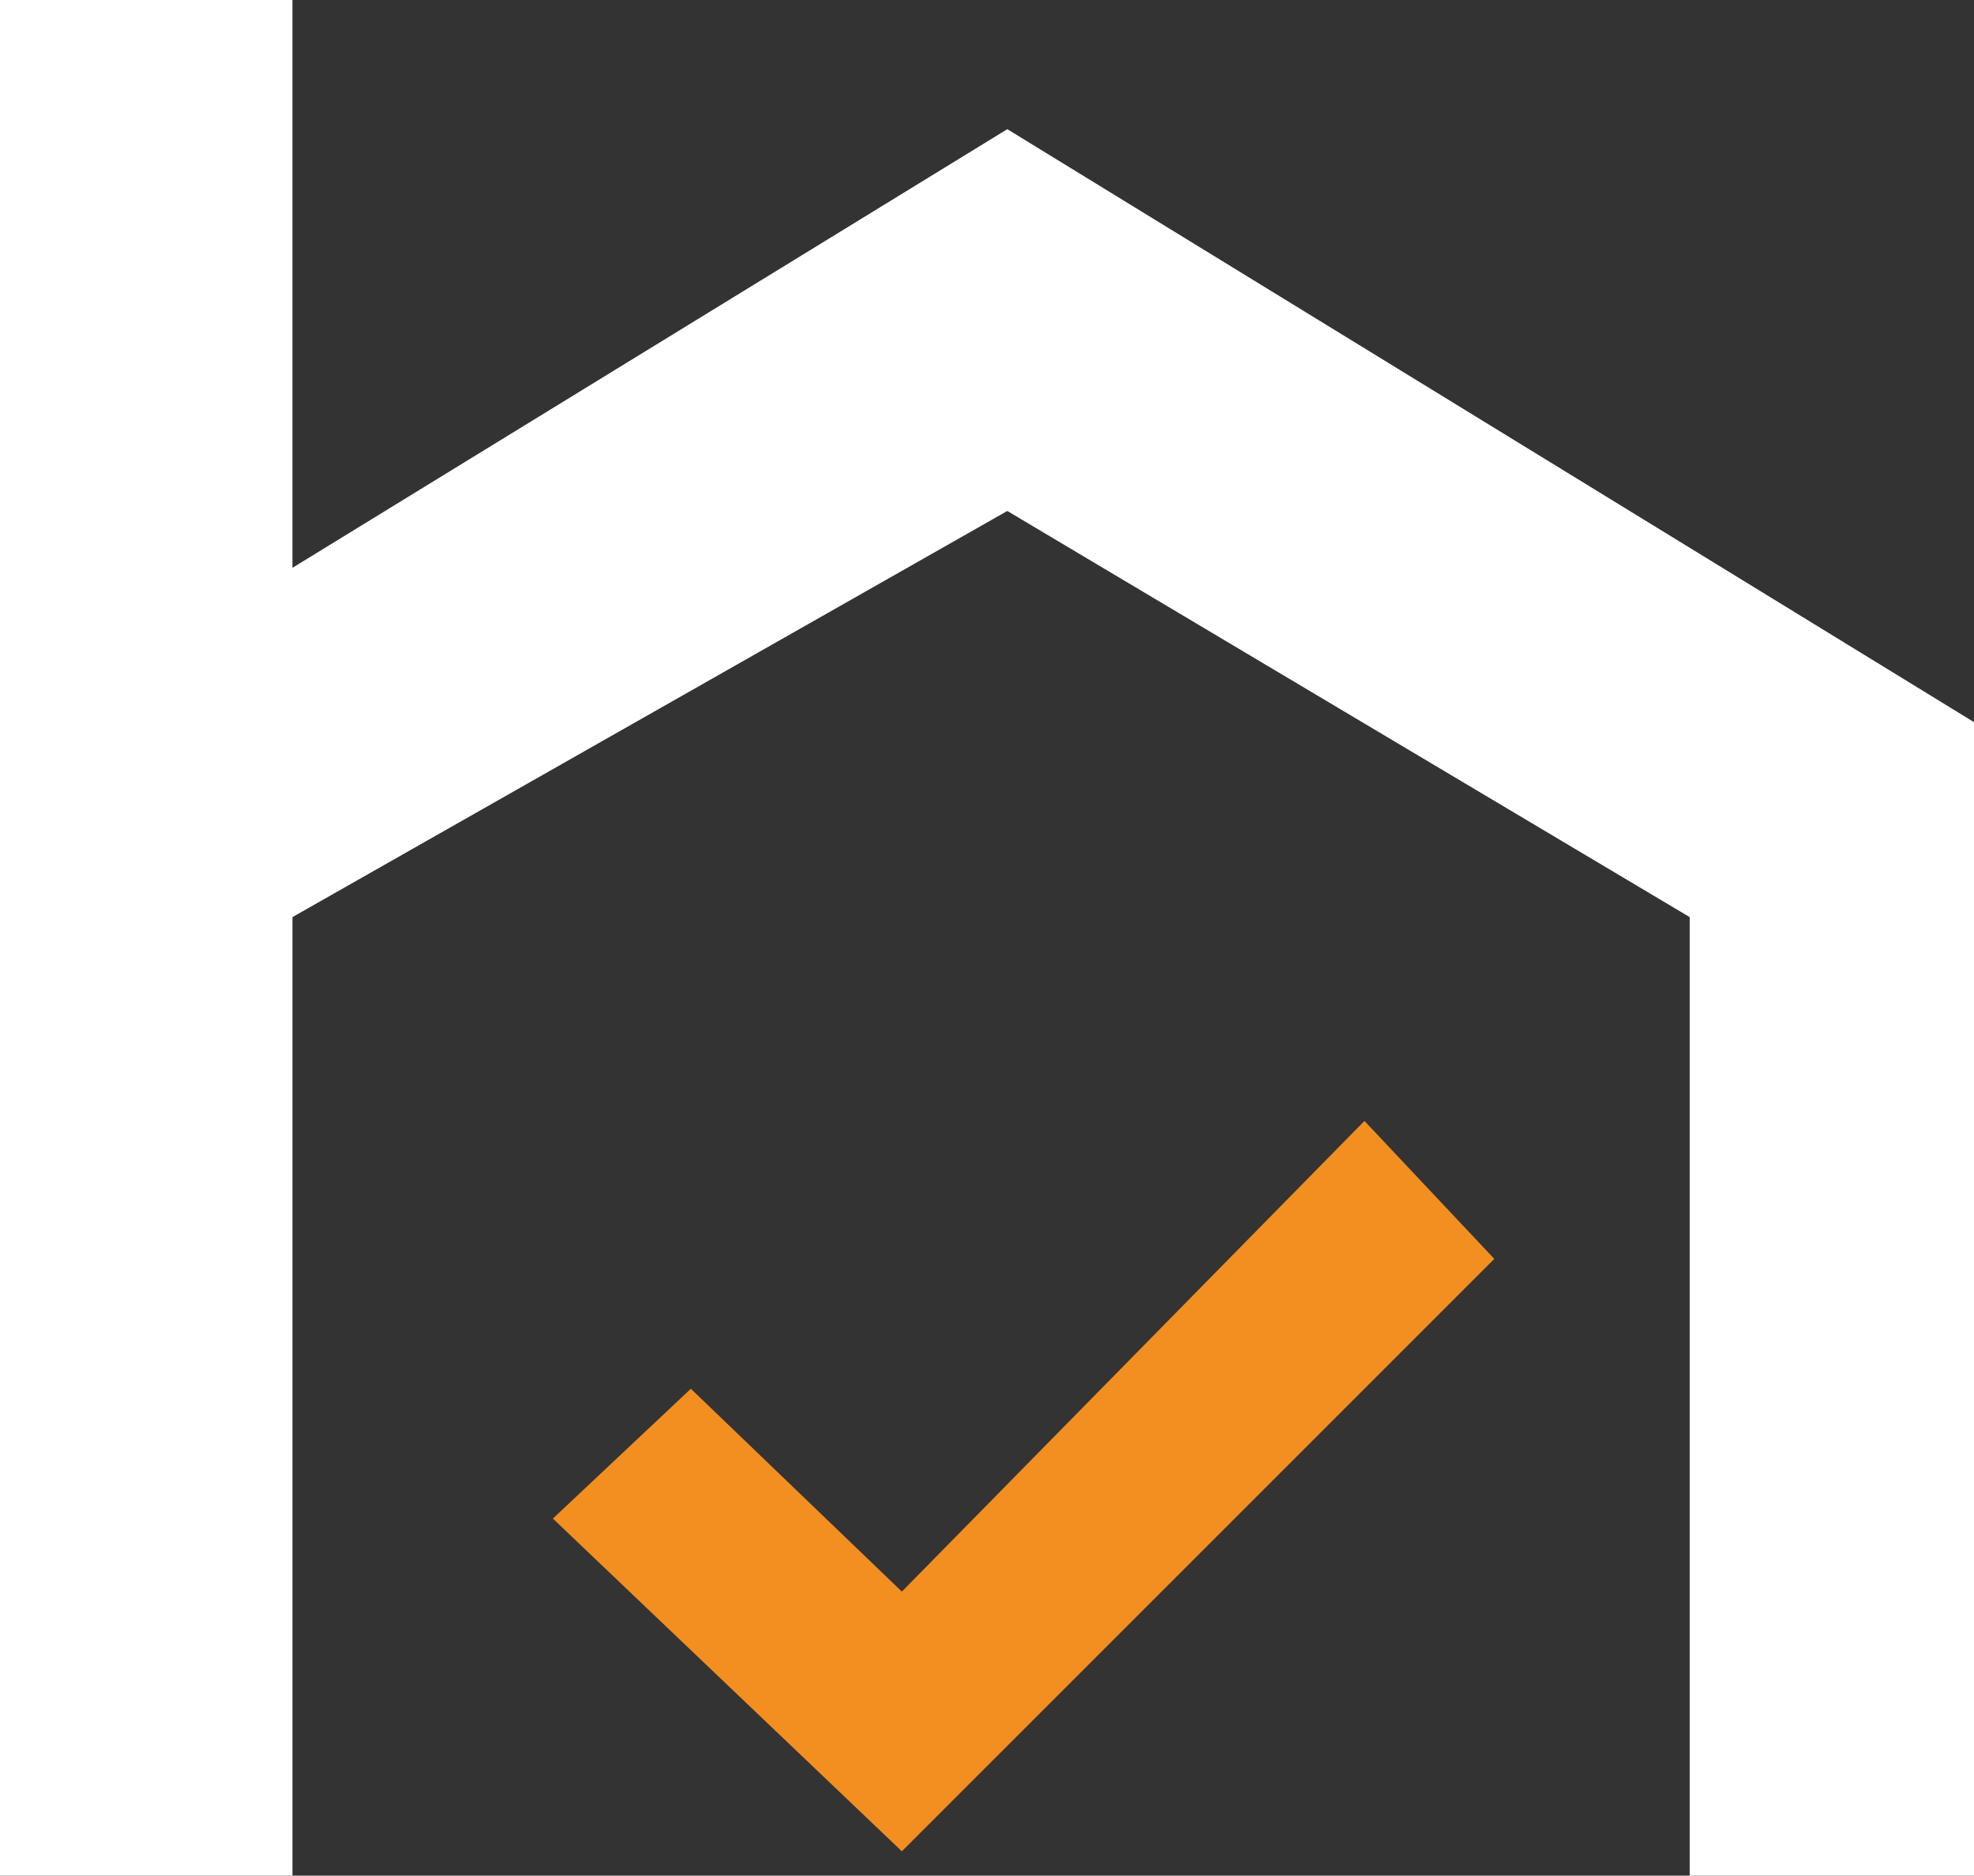
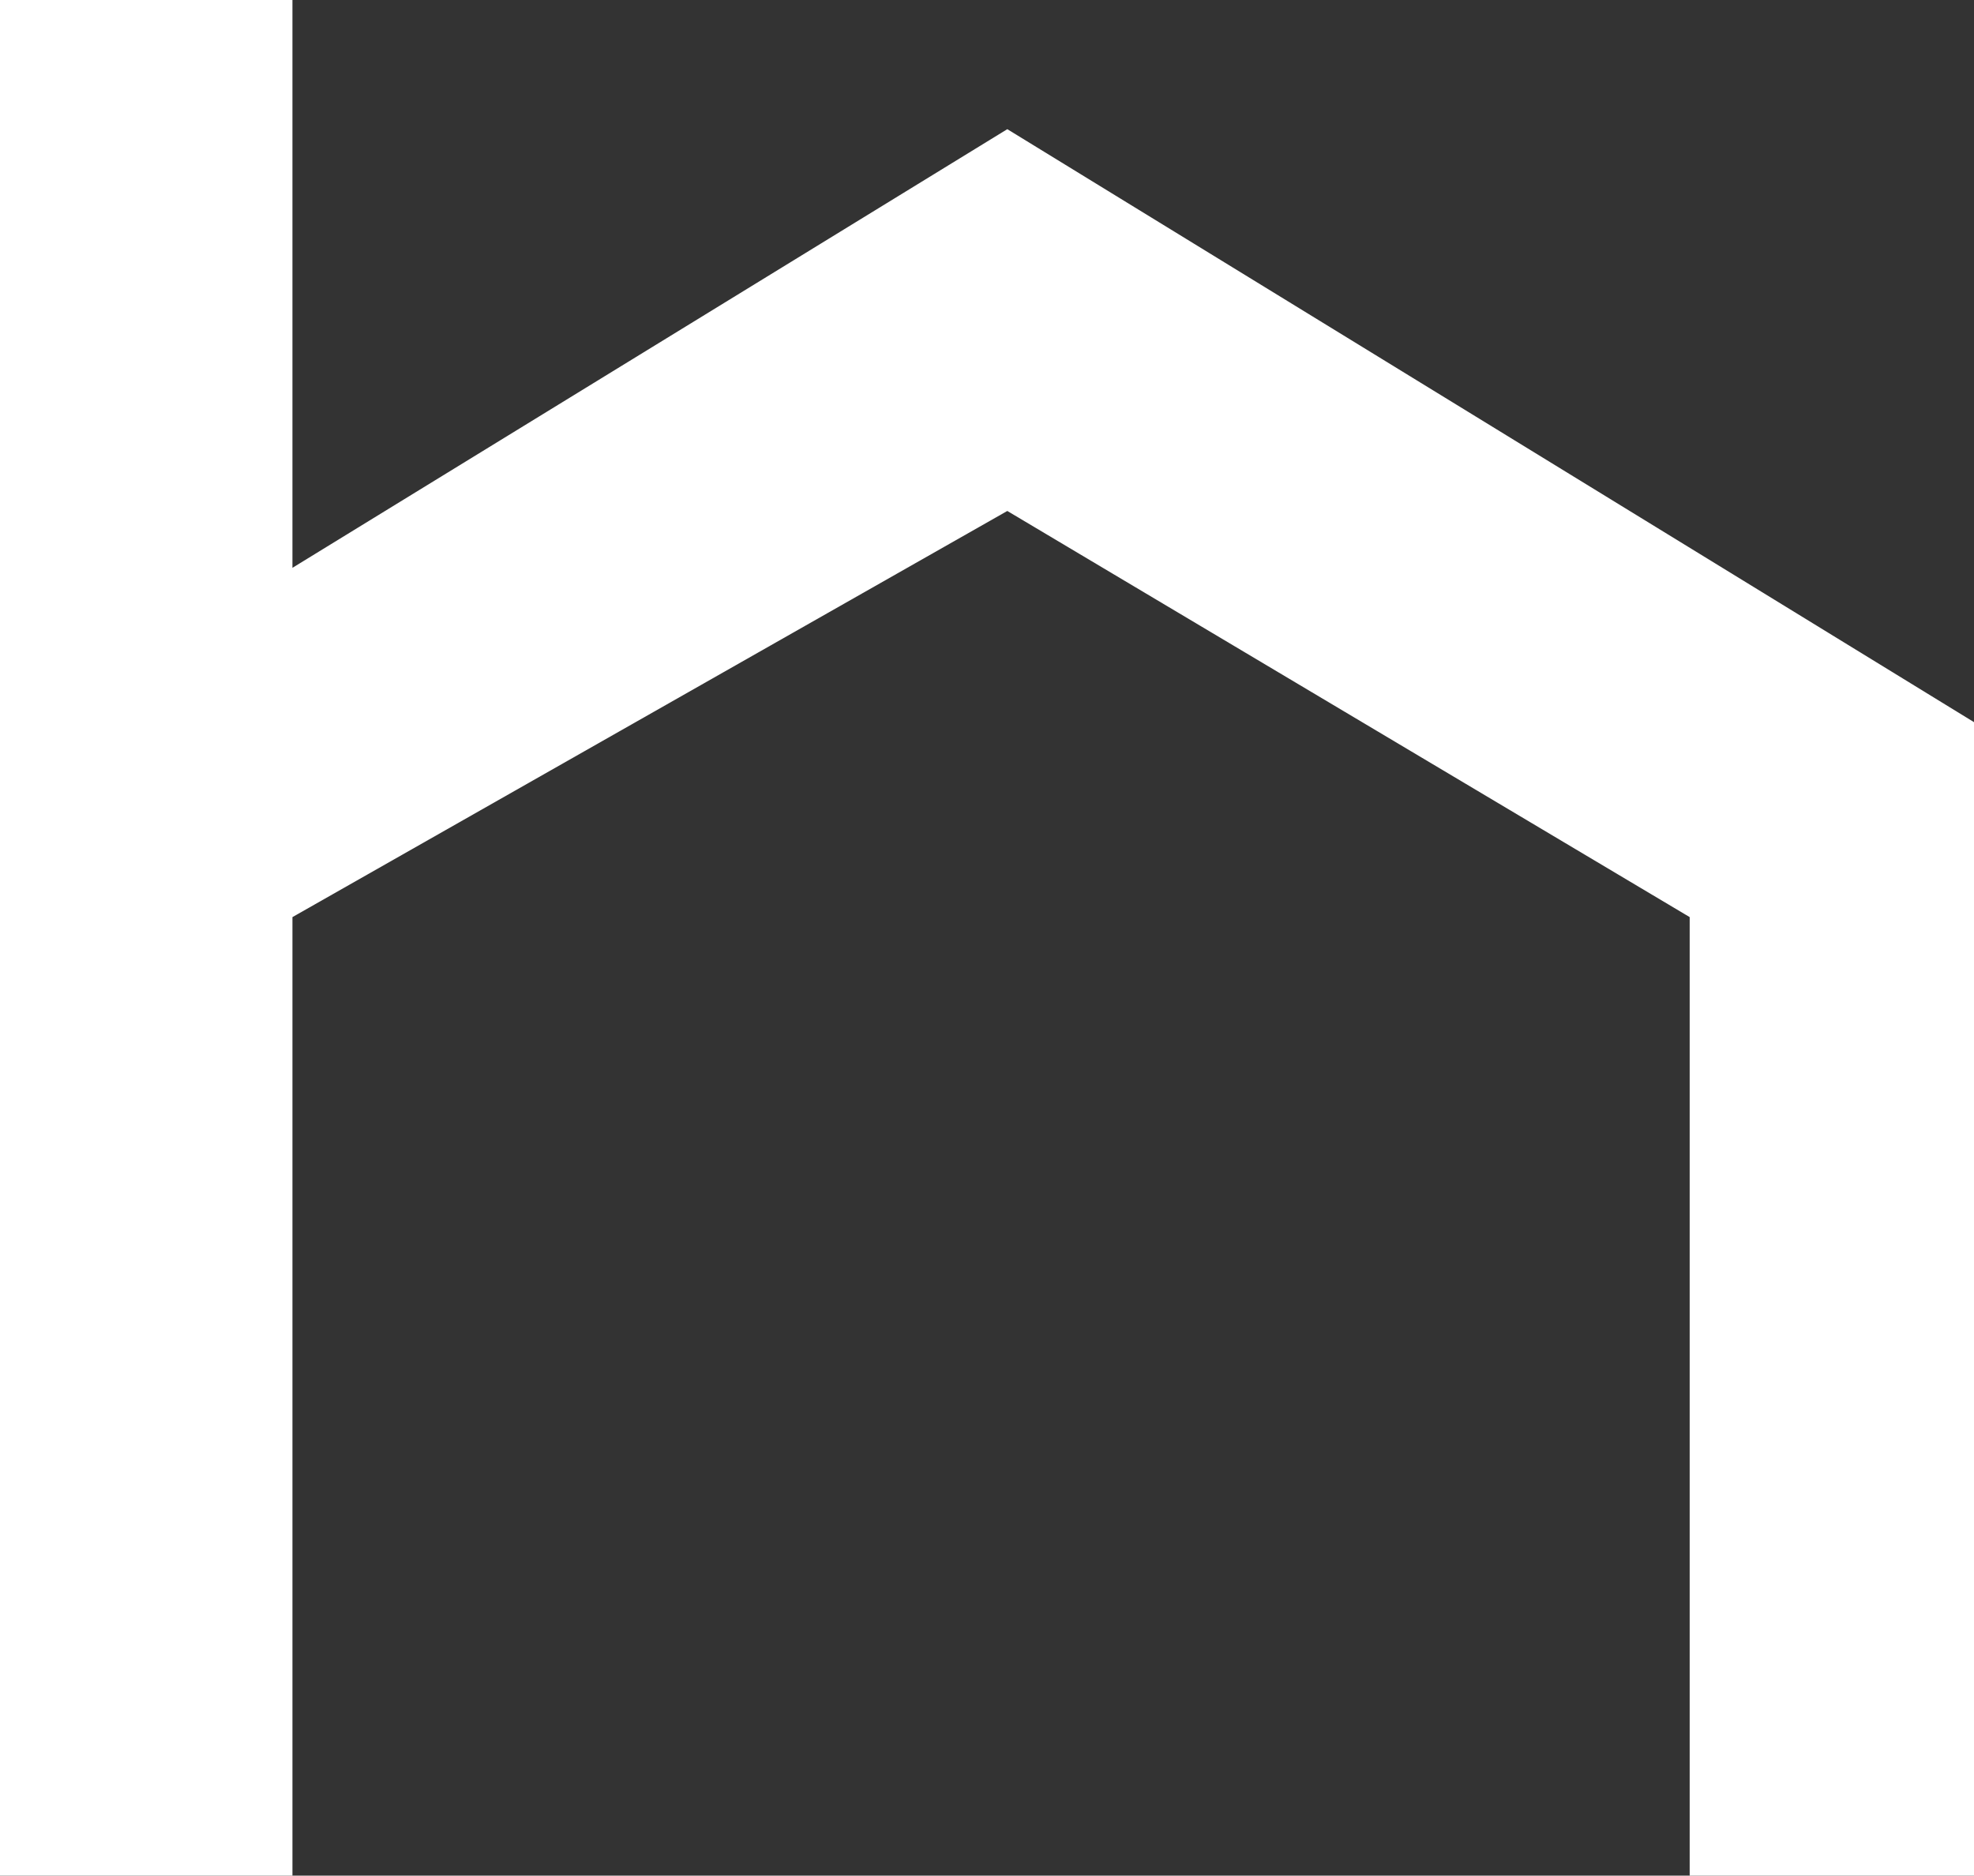
<svg xmlns="http://www.w3.org/2000/svg" width="518" height="492.209" viewBox="0 0 518 492.209">
  <rect x="0" y="0" width="518" height="492.209" fill="#333333" stroke="none" />
  <g id="Group_3098" data-name="Group 3098" transform="translate(-3512.293 -10254.266)">
    <path id="Path_1723" data-name="Path 1723" d="M-247.5,7231.352v492.209h76.741v-251.54l187.589-106.58,179.062,106.58v251.54H270.5v-302.7L16.829,7265.251l-187.589,115.111V7231.352Z" transform="translate(3759.793 3022.914)" fill="#fff" />
-     <path id="Path_1724" data-name="Path 1724" d="M-199.963,7324.609l55.37,53.234L-23.2,7254.328l34.074,36.2L-144.593,7446l-91.574-87.32Z" transform="translate(3893.542 3294.096)" fill="#f28f20" />
  </g>
</svg>